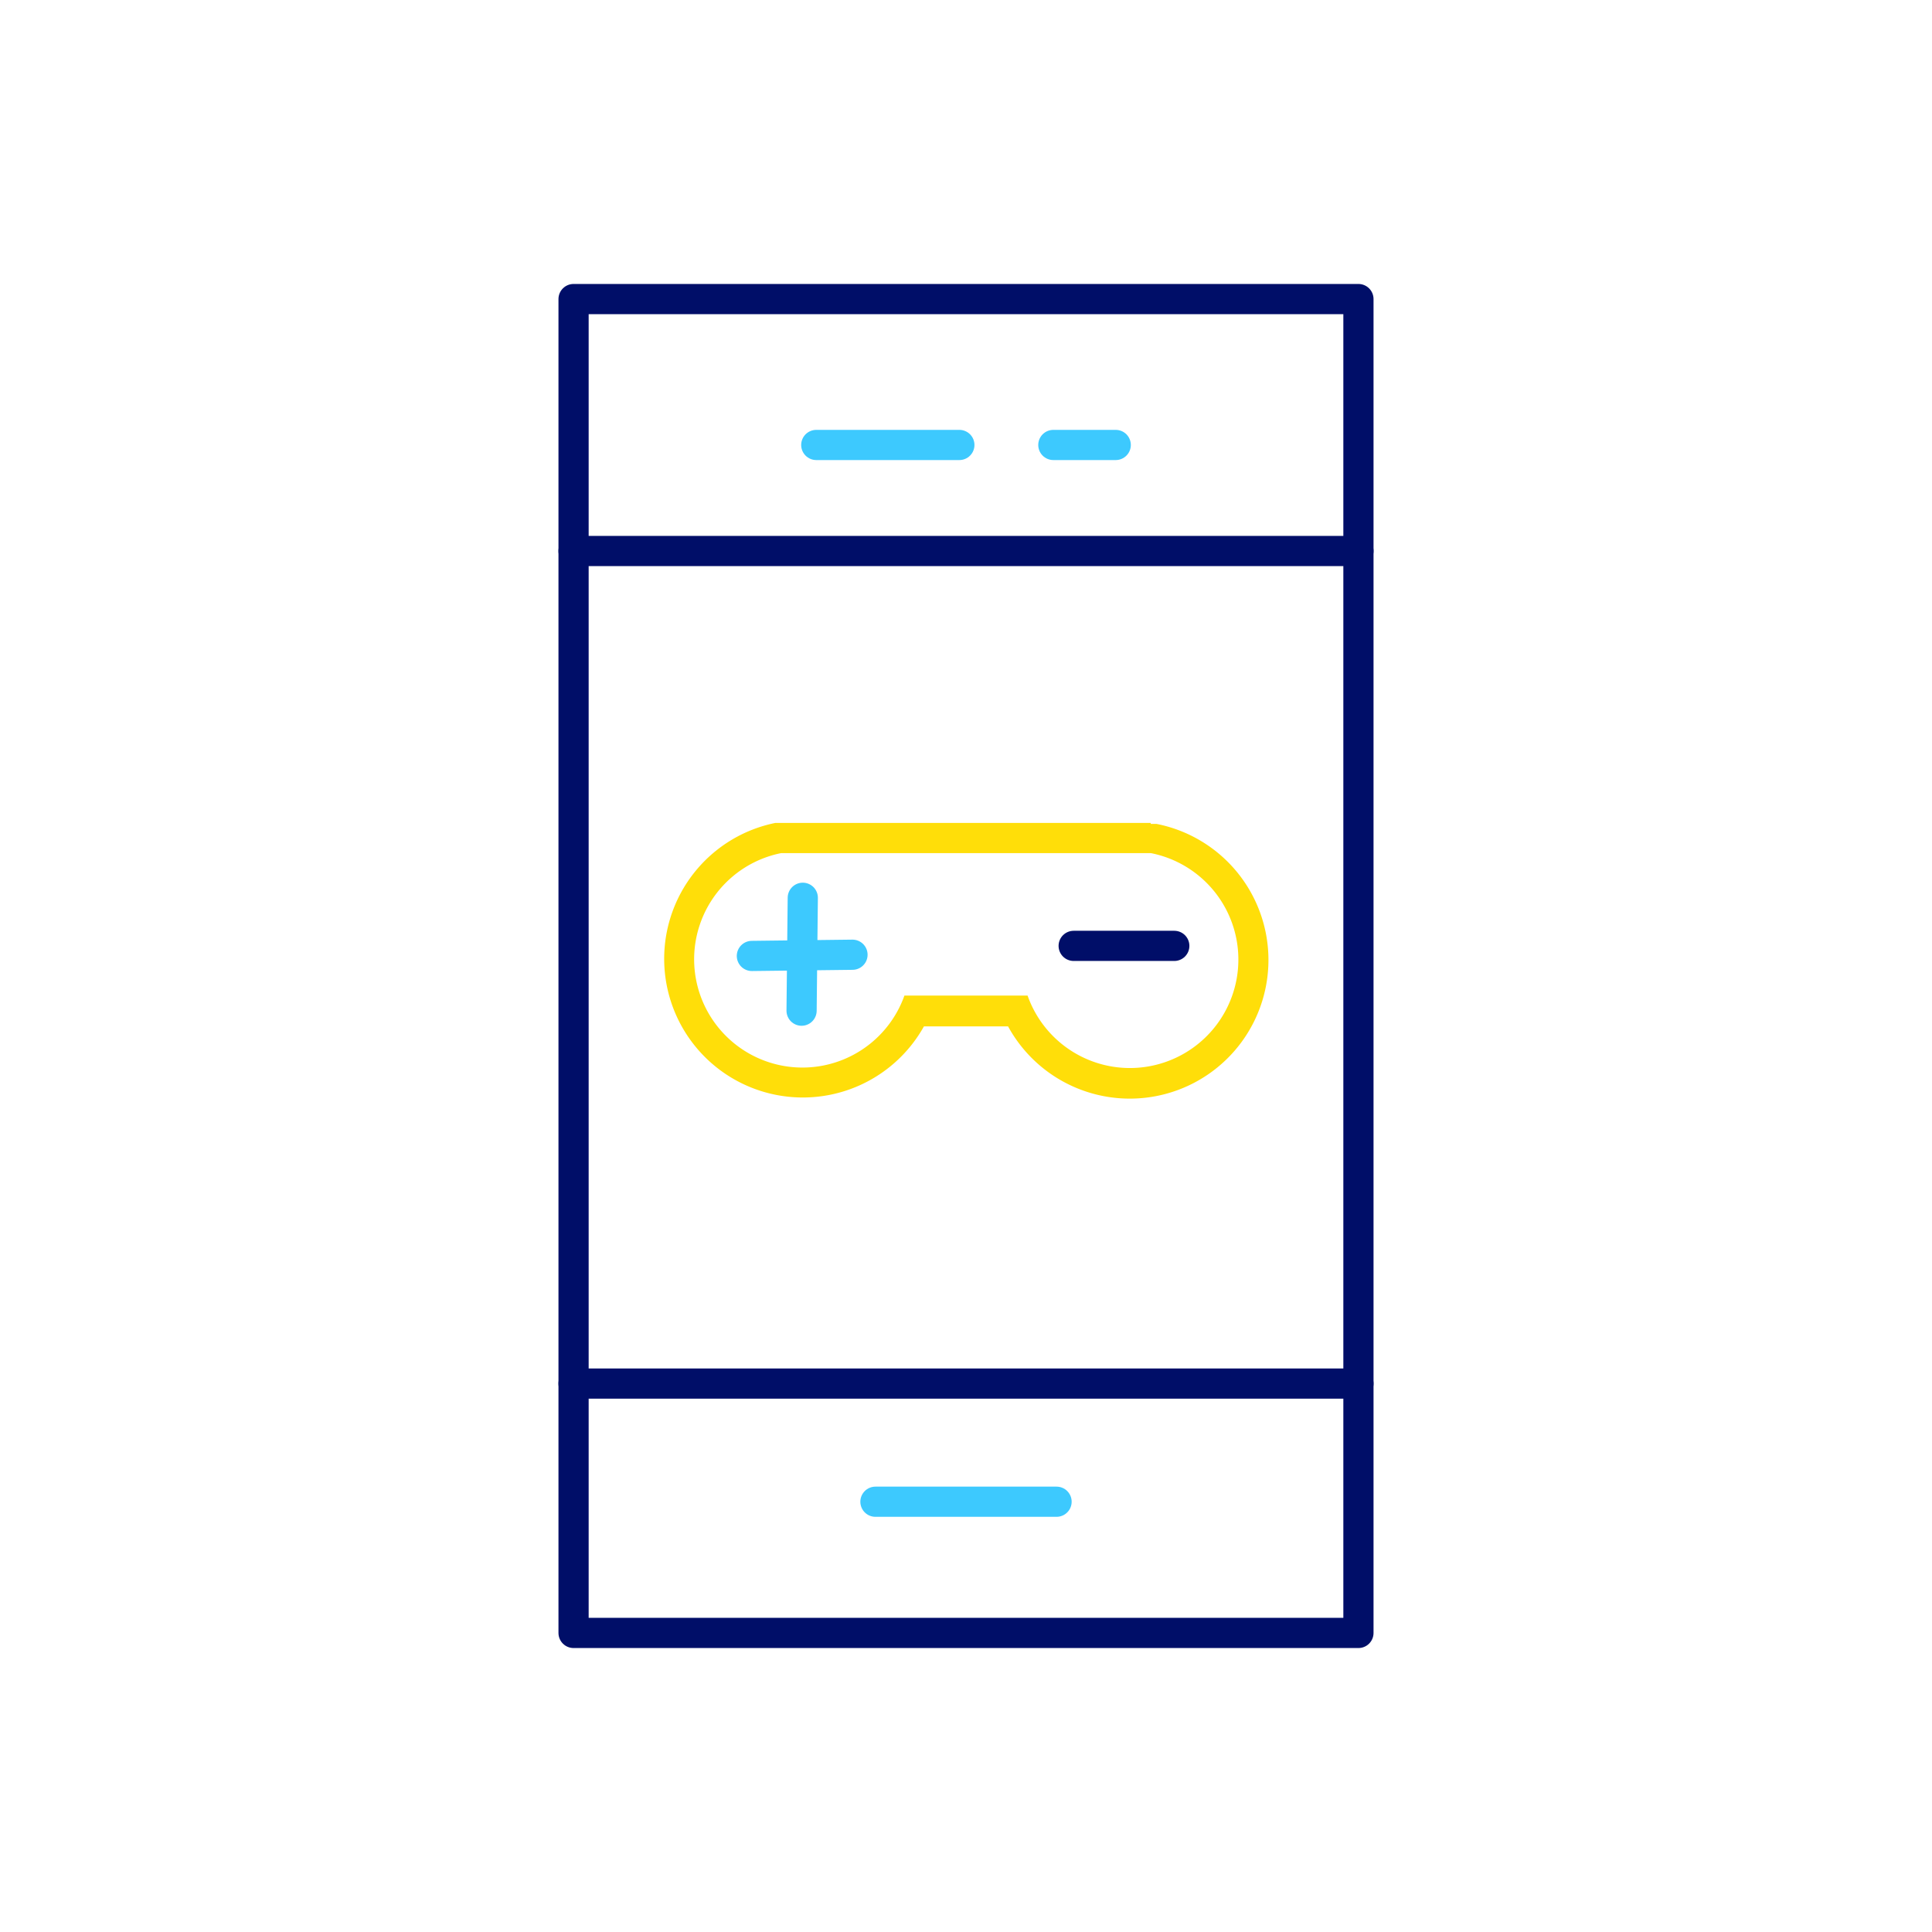
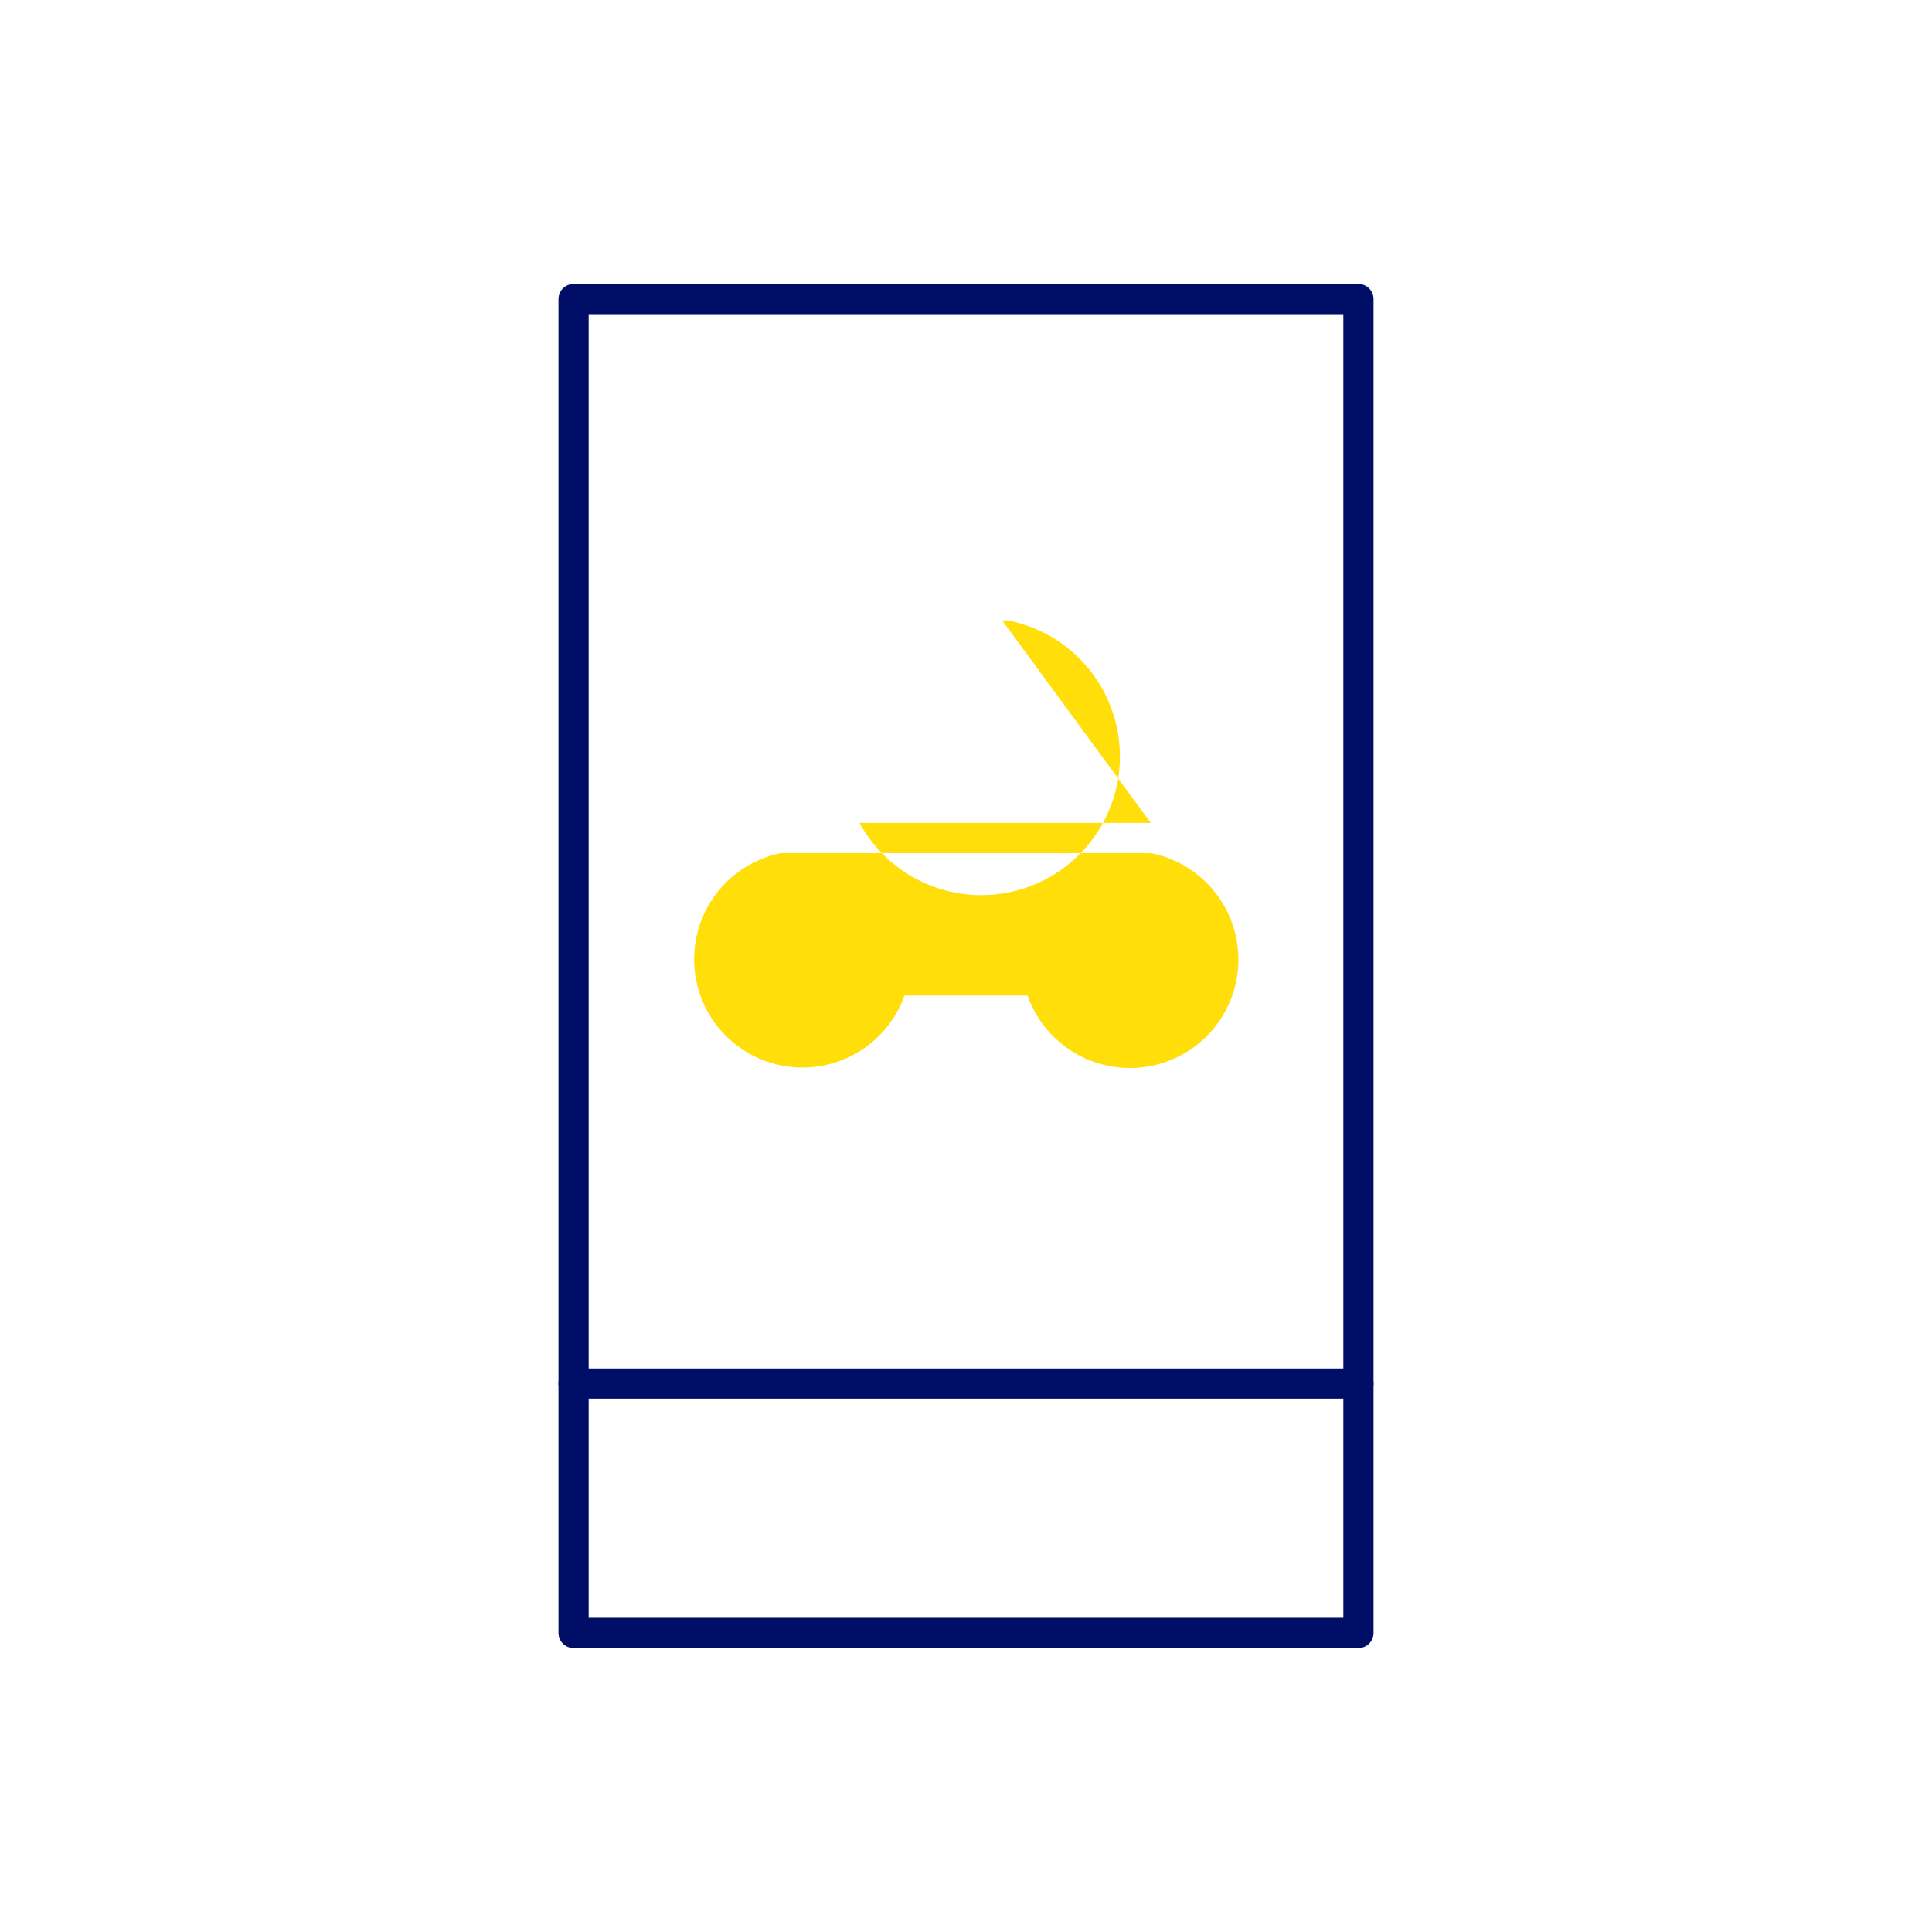
<svg xmlns="http://www.w3.org/2000/svg" viewBox="0 0 96 96">
  <defs>
    <style>.cls-1,.cls-2{fill:none;stroke-linecap:round;stroke-linejoin:round;stroke-width:1.5px;}.cls-1{stroke:#000e68;}.cls-2{stroke:#3dc9fe;}.cls-3{fill:#ffde09;}</style>
  </defs>
  <g id="Your_Icons" data-name="Your Icons">
    <polyline class="cls-1" points="67.5 81.14 67.5 14.86 28.5 14.86 28.5 81.14 67.5 81.14" />
-     <line class="cls-2" x1="47.67" y1="22.11" x2="40.56" y2="22.11" />
-     <line class="cls-2" x1="55.44" y1="22.11" x2="52.34" y2="22.11" />
-     <line class="cls-2" x1="52.5" y1="74.62" x2="43.5" y2="74.62" />
-     <line class="cls-1" x1="28.5" y1="27.38" x2="67.5" y2="27.38" />
    <line class="cls-1" x1="28.5" y1="68.75" x2="67.5" y2="68.75" />
    <line class="cls-2" x1="39.89" y1="44.61" x2="39.83" y2="50.22" />
    <line class="cls-2" x1="37.36" y1="47.5" x2="42.36" y2="47.44" />
-     <line class="cls-1" x1="58.35" y1="47" x2="53.35" y2="47" />
-     <path class="cls-3" d="M57.18,42.39a5.39,5.39,0,1,1-6.12,7.08H44.94a5.38,5.38,0,1,1-6.12-7.08H57.18m0-1.5H38.82l-.29,0A6.89,6.89,0,1,0,45.91,51h4.18a6.89,6.89,0,1,0,7.38-10.06l-.29,0Z" />
+     <path class="cls-3" d="M57.18,42.39a5.39,5.39,0,1,1-6.12,7.08H44.94a5.38,5.38,0,1,1-6.12-7.08H57.18m0-1.5H38.82l-.29,0h4.18a6.89,6.89,0,1,0,7.38-10.06l-.29,0Z" />
  </g>
</svg>